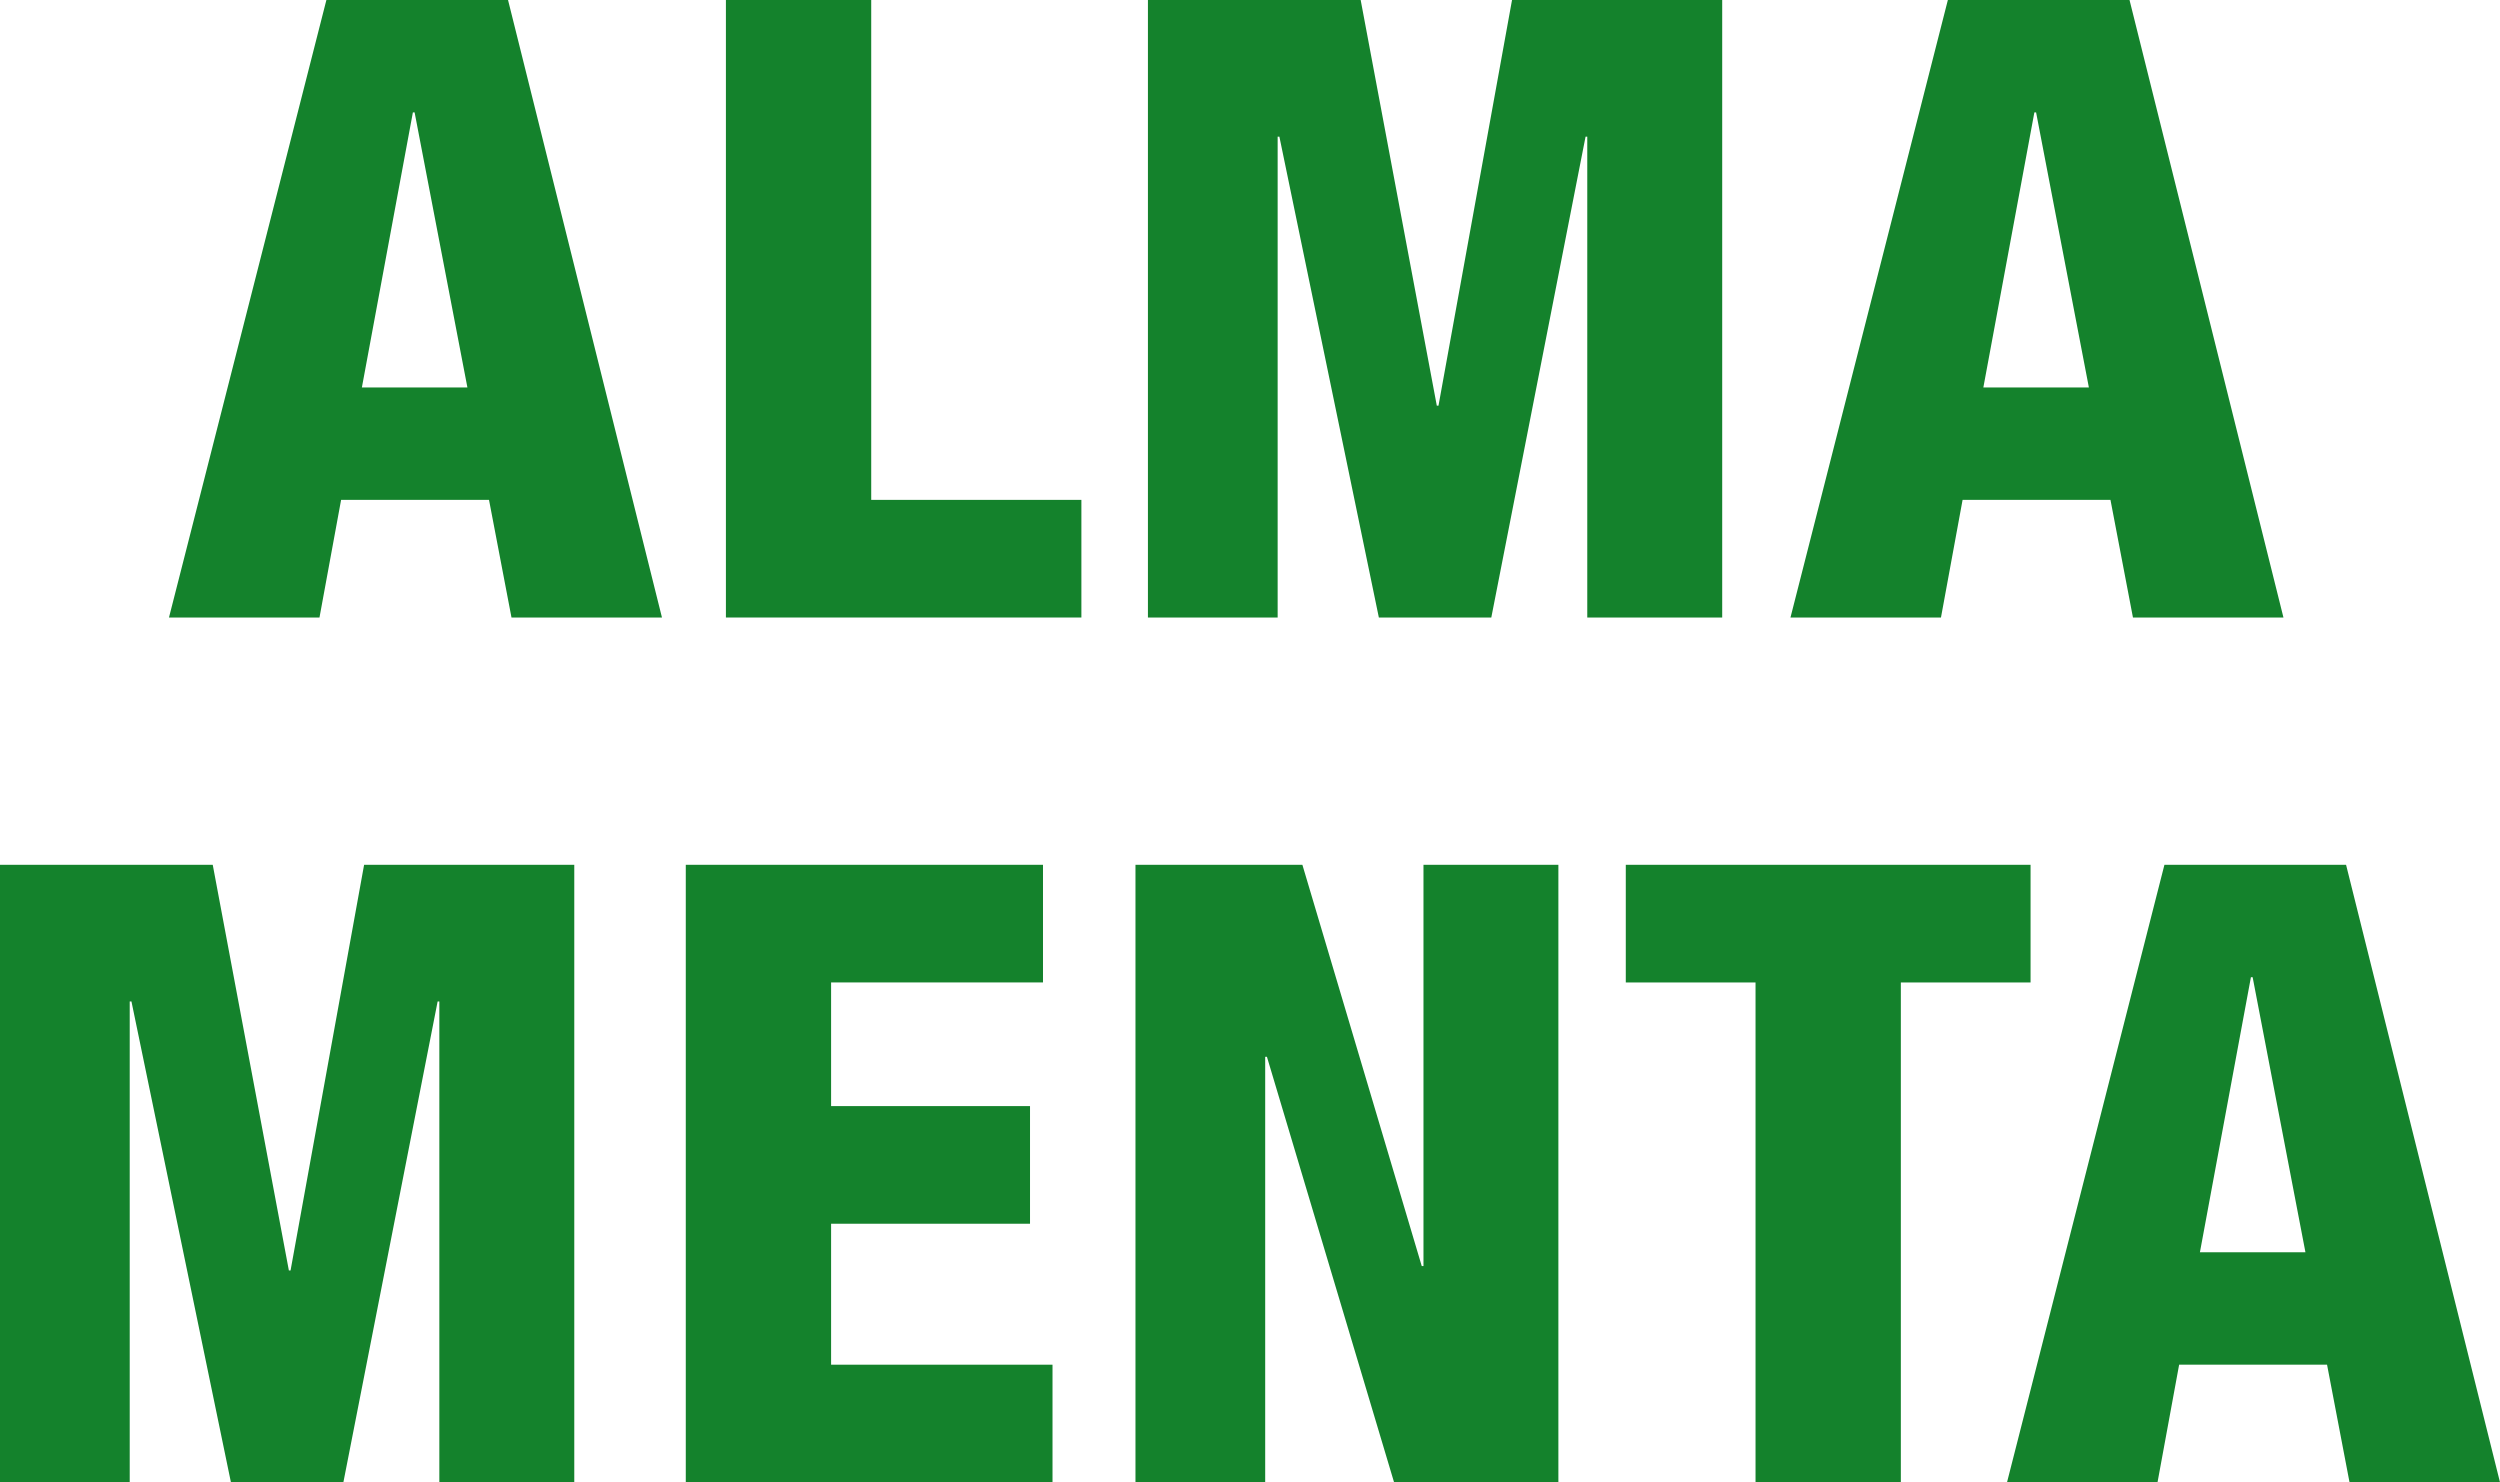
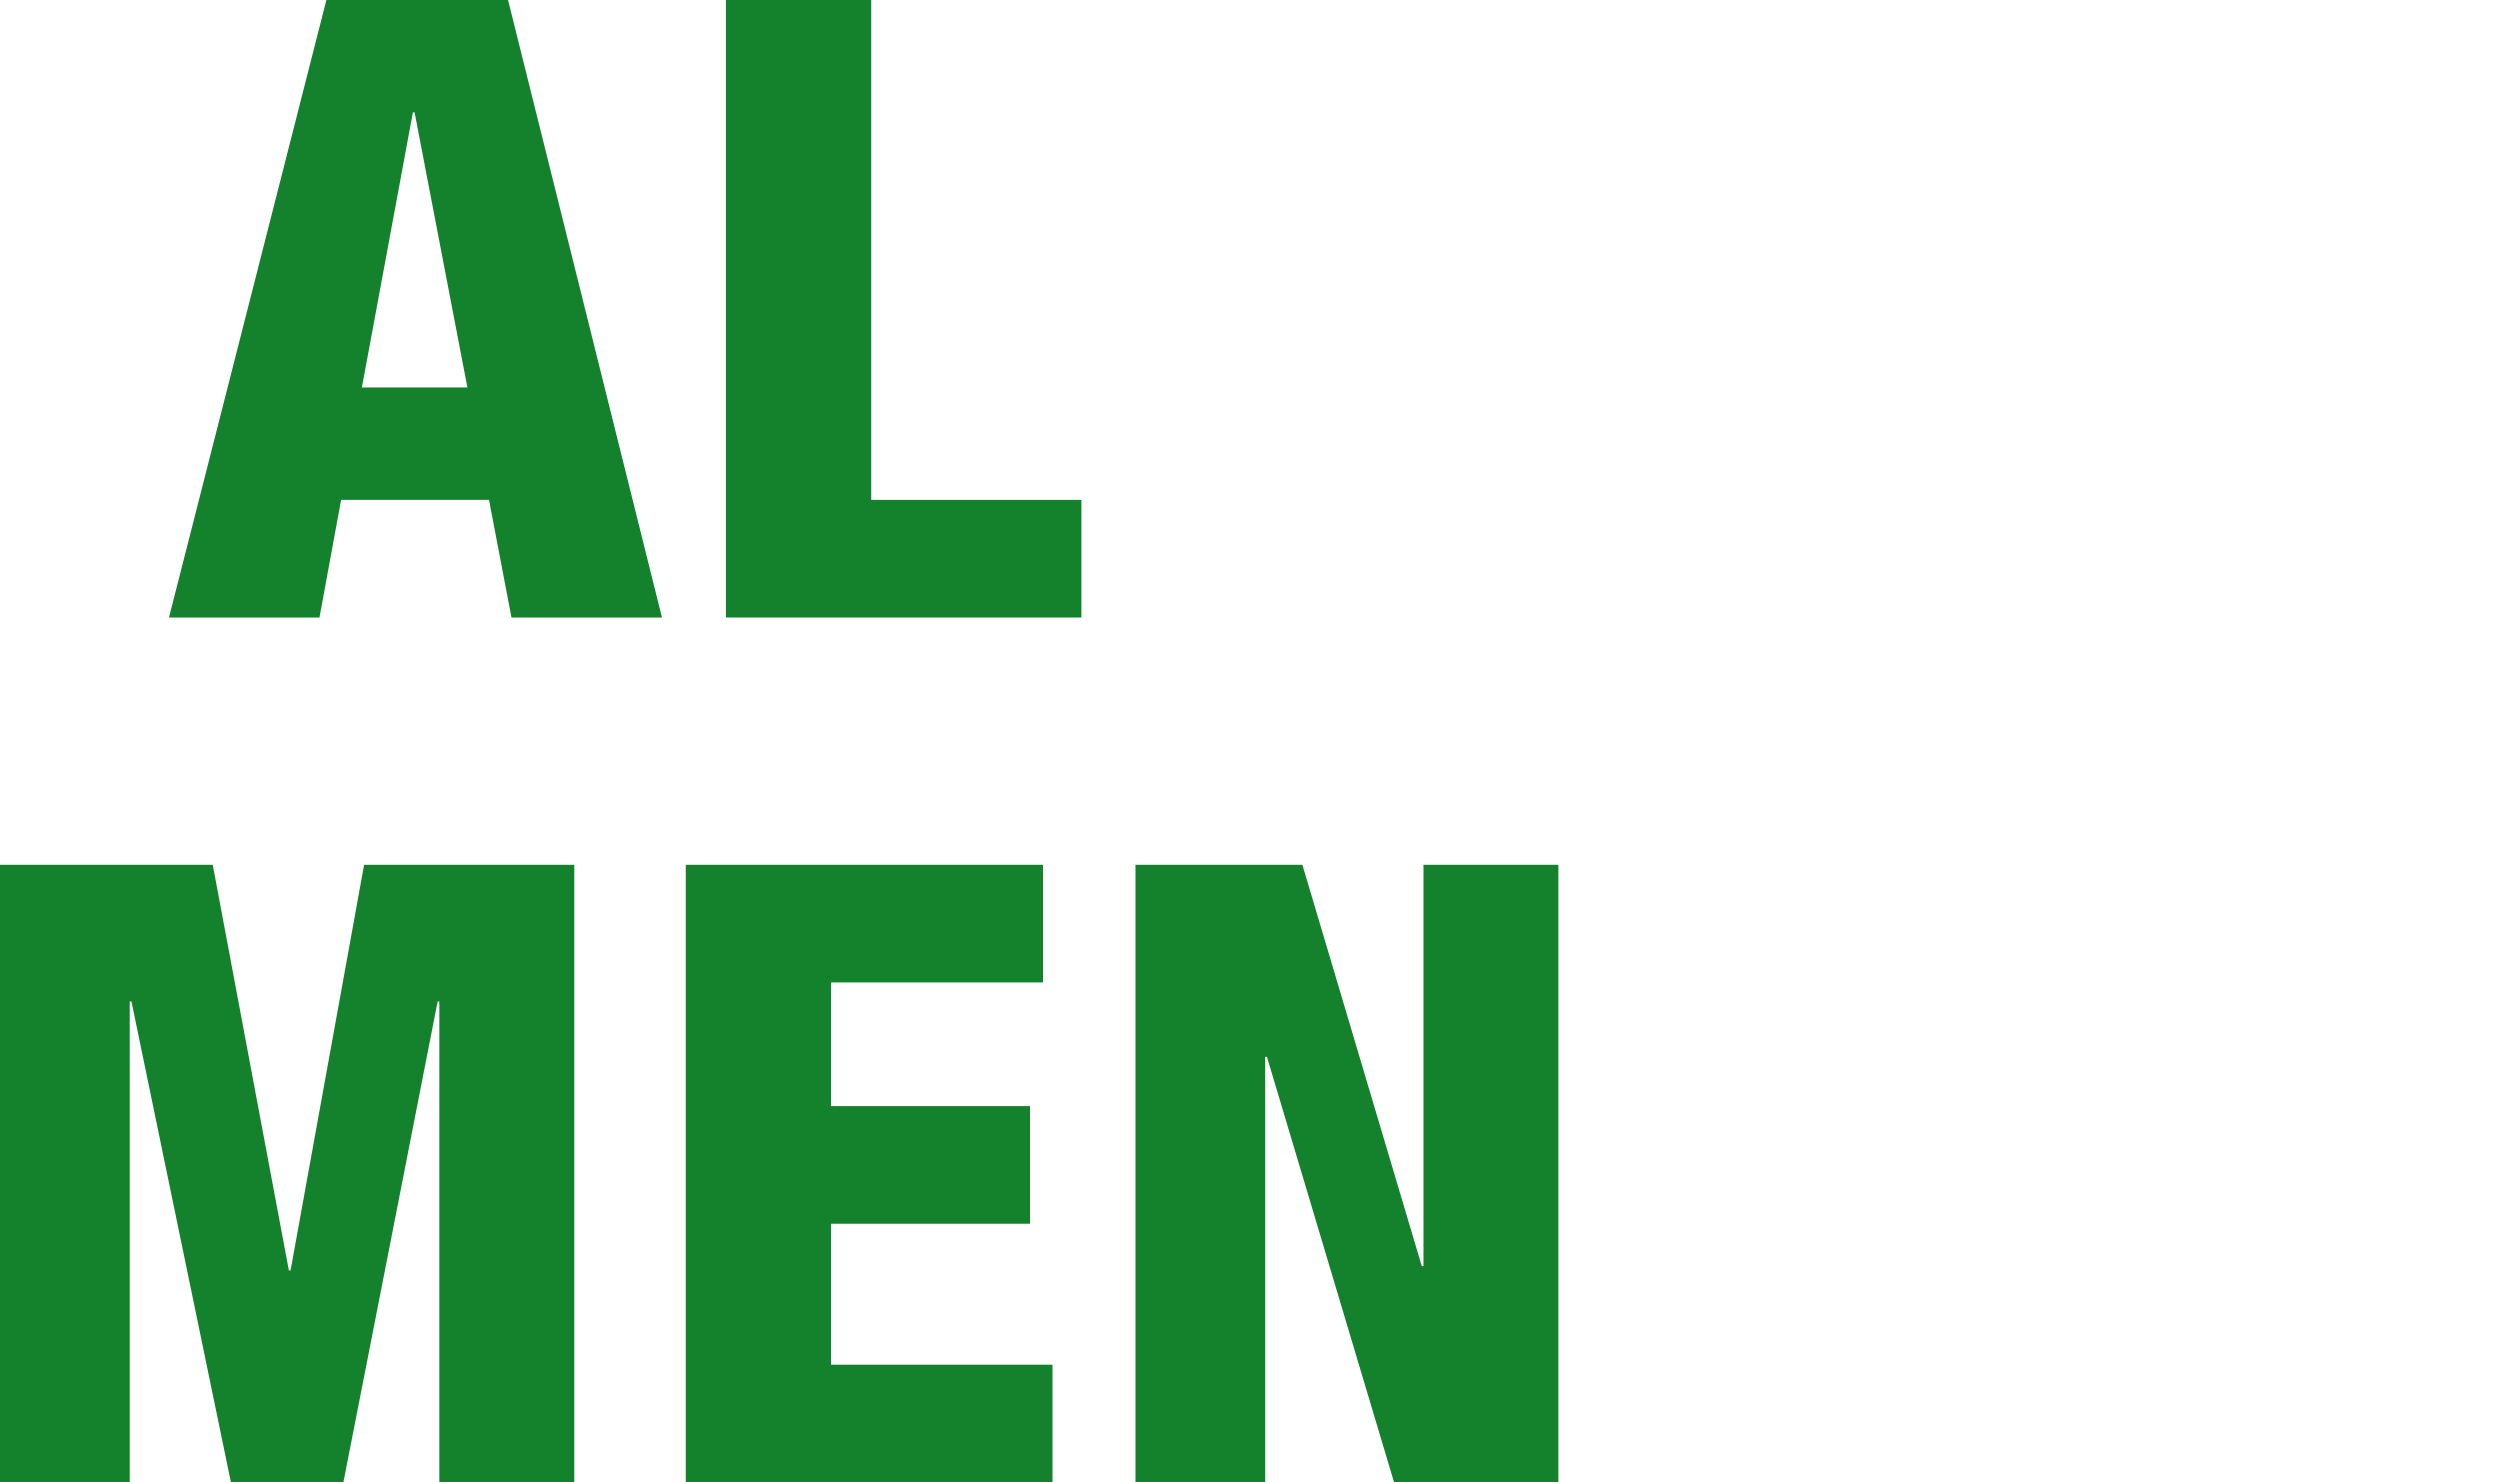
<svg xmlns="http://www.w3.org/2000/svg" version="1.1" x="0px" y="0px" width="101.18px" height="59.992px" viewBox="0 0 101.18 59.992" style="enable-background:new 0 0 101.18 59.992;" xml:space="preserve">
  <style type="text/css">
	.st0{fill:#14822C;}
</style>
  <defs>
</defs>
  <g>
    <path class="st0" d="M13.21,0h7.351l6.23,24.992h-6.09l-0.91-4.761h-5.986l-0.875,4.761H6.839L13.21,0z M16.78,4.55h-0.07   l-2.064,11.132h4.271L16.78,4.55z" />
    <path class="st0" d="M29.379,0h5.881v20.231h8.506v4.761H29.379V0z" />
-     <path class="st0" d="M46.459,0h8.61l3.081,16.417h0.069L61.195,0h8.506v24.992H64.24V5.53h-0.069l-3.815,19.462h-4.551L51.779,5.53   h-0.07v19.462h-5.25V0z" />
-     <path class="st0" d="M78.834,0h7.352l6.23,24.992h-6.091l-0.91-4.761H79.43l-0.875,4.761h-6.091L78.834,0z M82.405,4.55h-0.07   L80.27,15.682h4.271L82.405,4.55z" />
    <path class="st0" d="M0,35h8.61l3.081,16.417h0.069L14.736,35h8.506v24.992h-5.461V40.53h-0.069l-3.815,19.462H9.346L5.32,40.53   H5.25v19.462H0V35z" />
    <path class="st0" d="M27.755,35h14.457v4.761h-8.576v5.005h8.051v4.761h-8.051v5.705h8.961v4.761H27.755V35z" />
    <path class="st0" d="M45.955,35h6.755l4.831,16.241h0.07V35h5.46v24.992h-6.65l-5.146-17.222h-0.07v17.222h-5.25V35z" />
-     <path class="st0" d="M71.05,39.761h-5.251V35h16.382v4.761h-5.25v20.231H71.05V39.761z" />
-     <path class="st0" d="M87.599,35h7.351l6.23,24.992h-6.09l-0.91-4.761h-5.986l-0.875,4.761h-6.091L87.599,35z M91.169,39.55h-0.07   l-2.064,11.132h4.271L91.169,39.55z" />
  </g>
</svg>